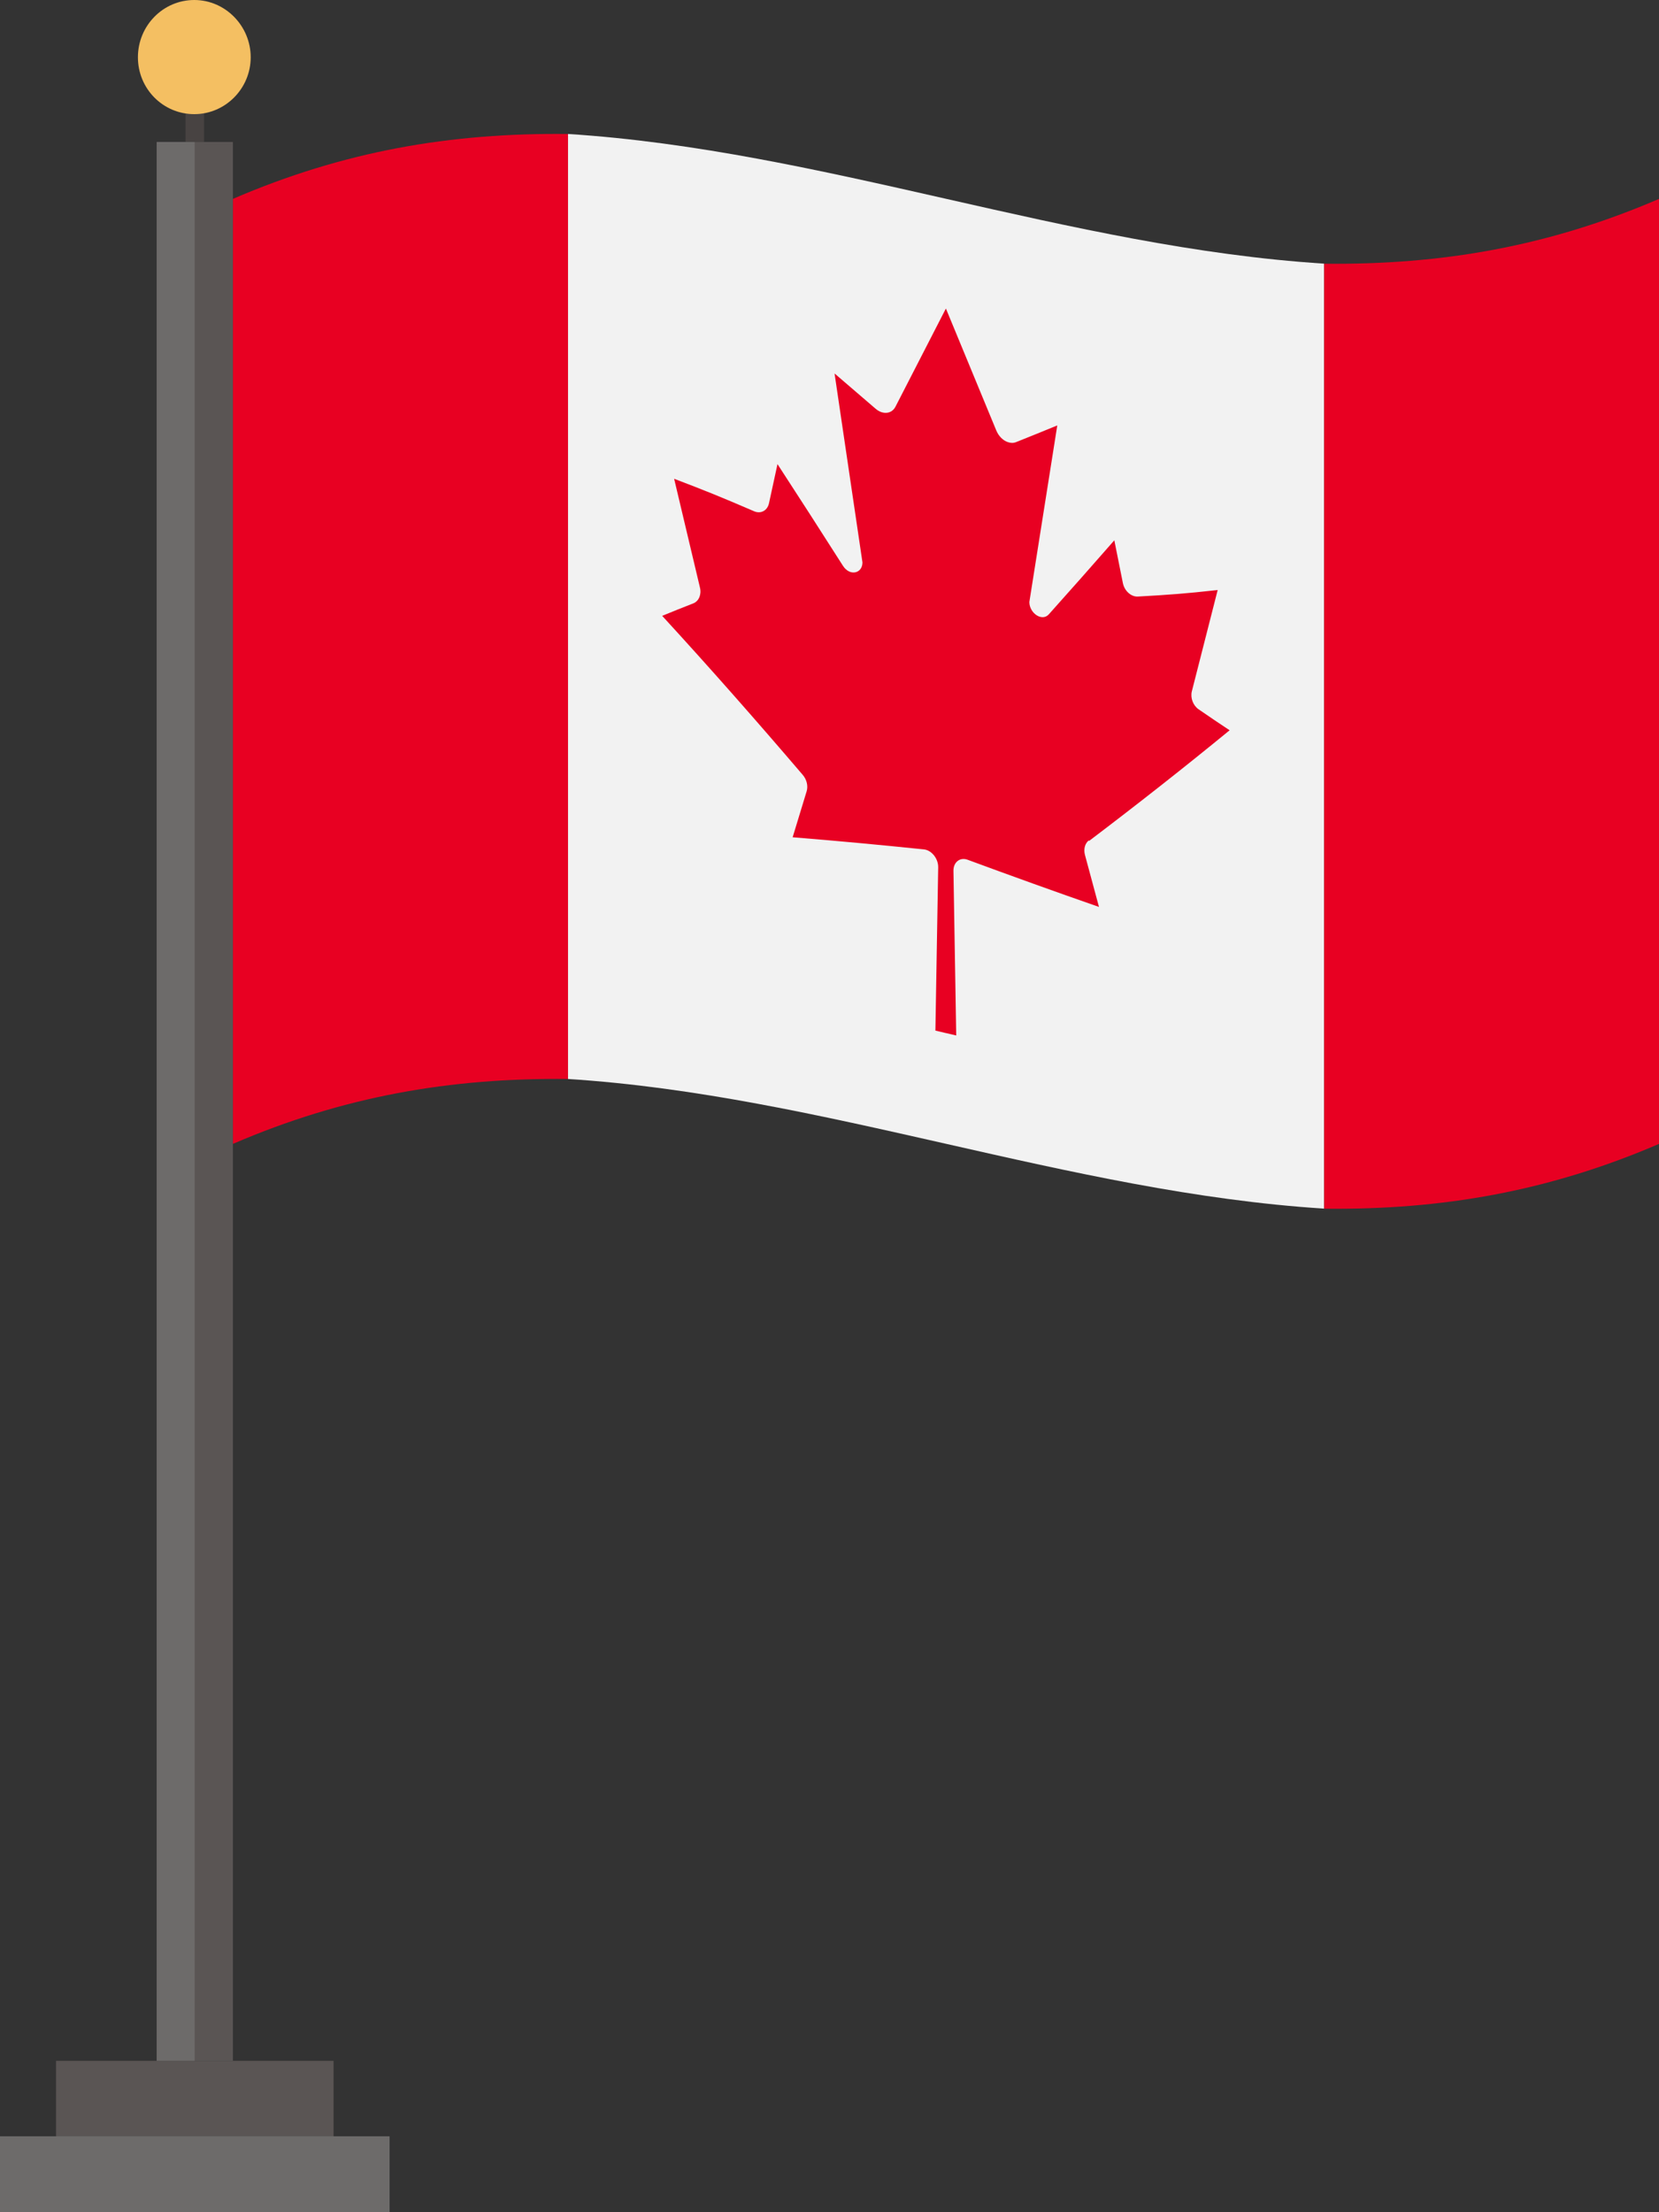
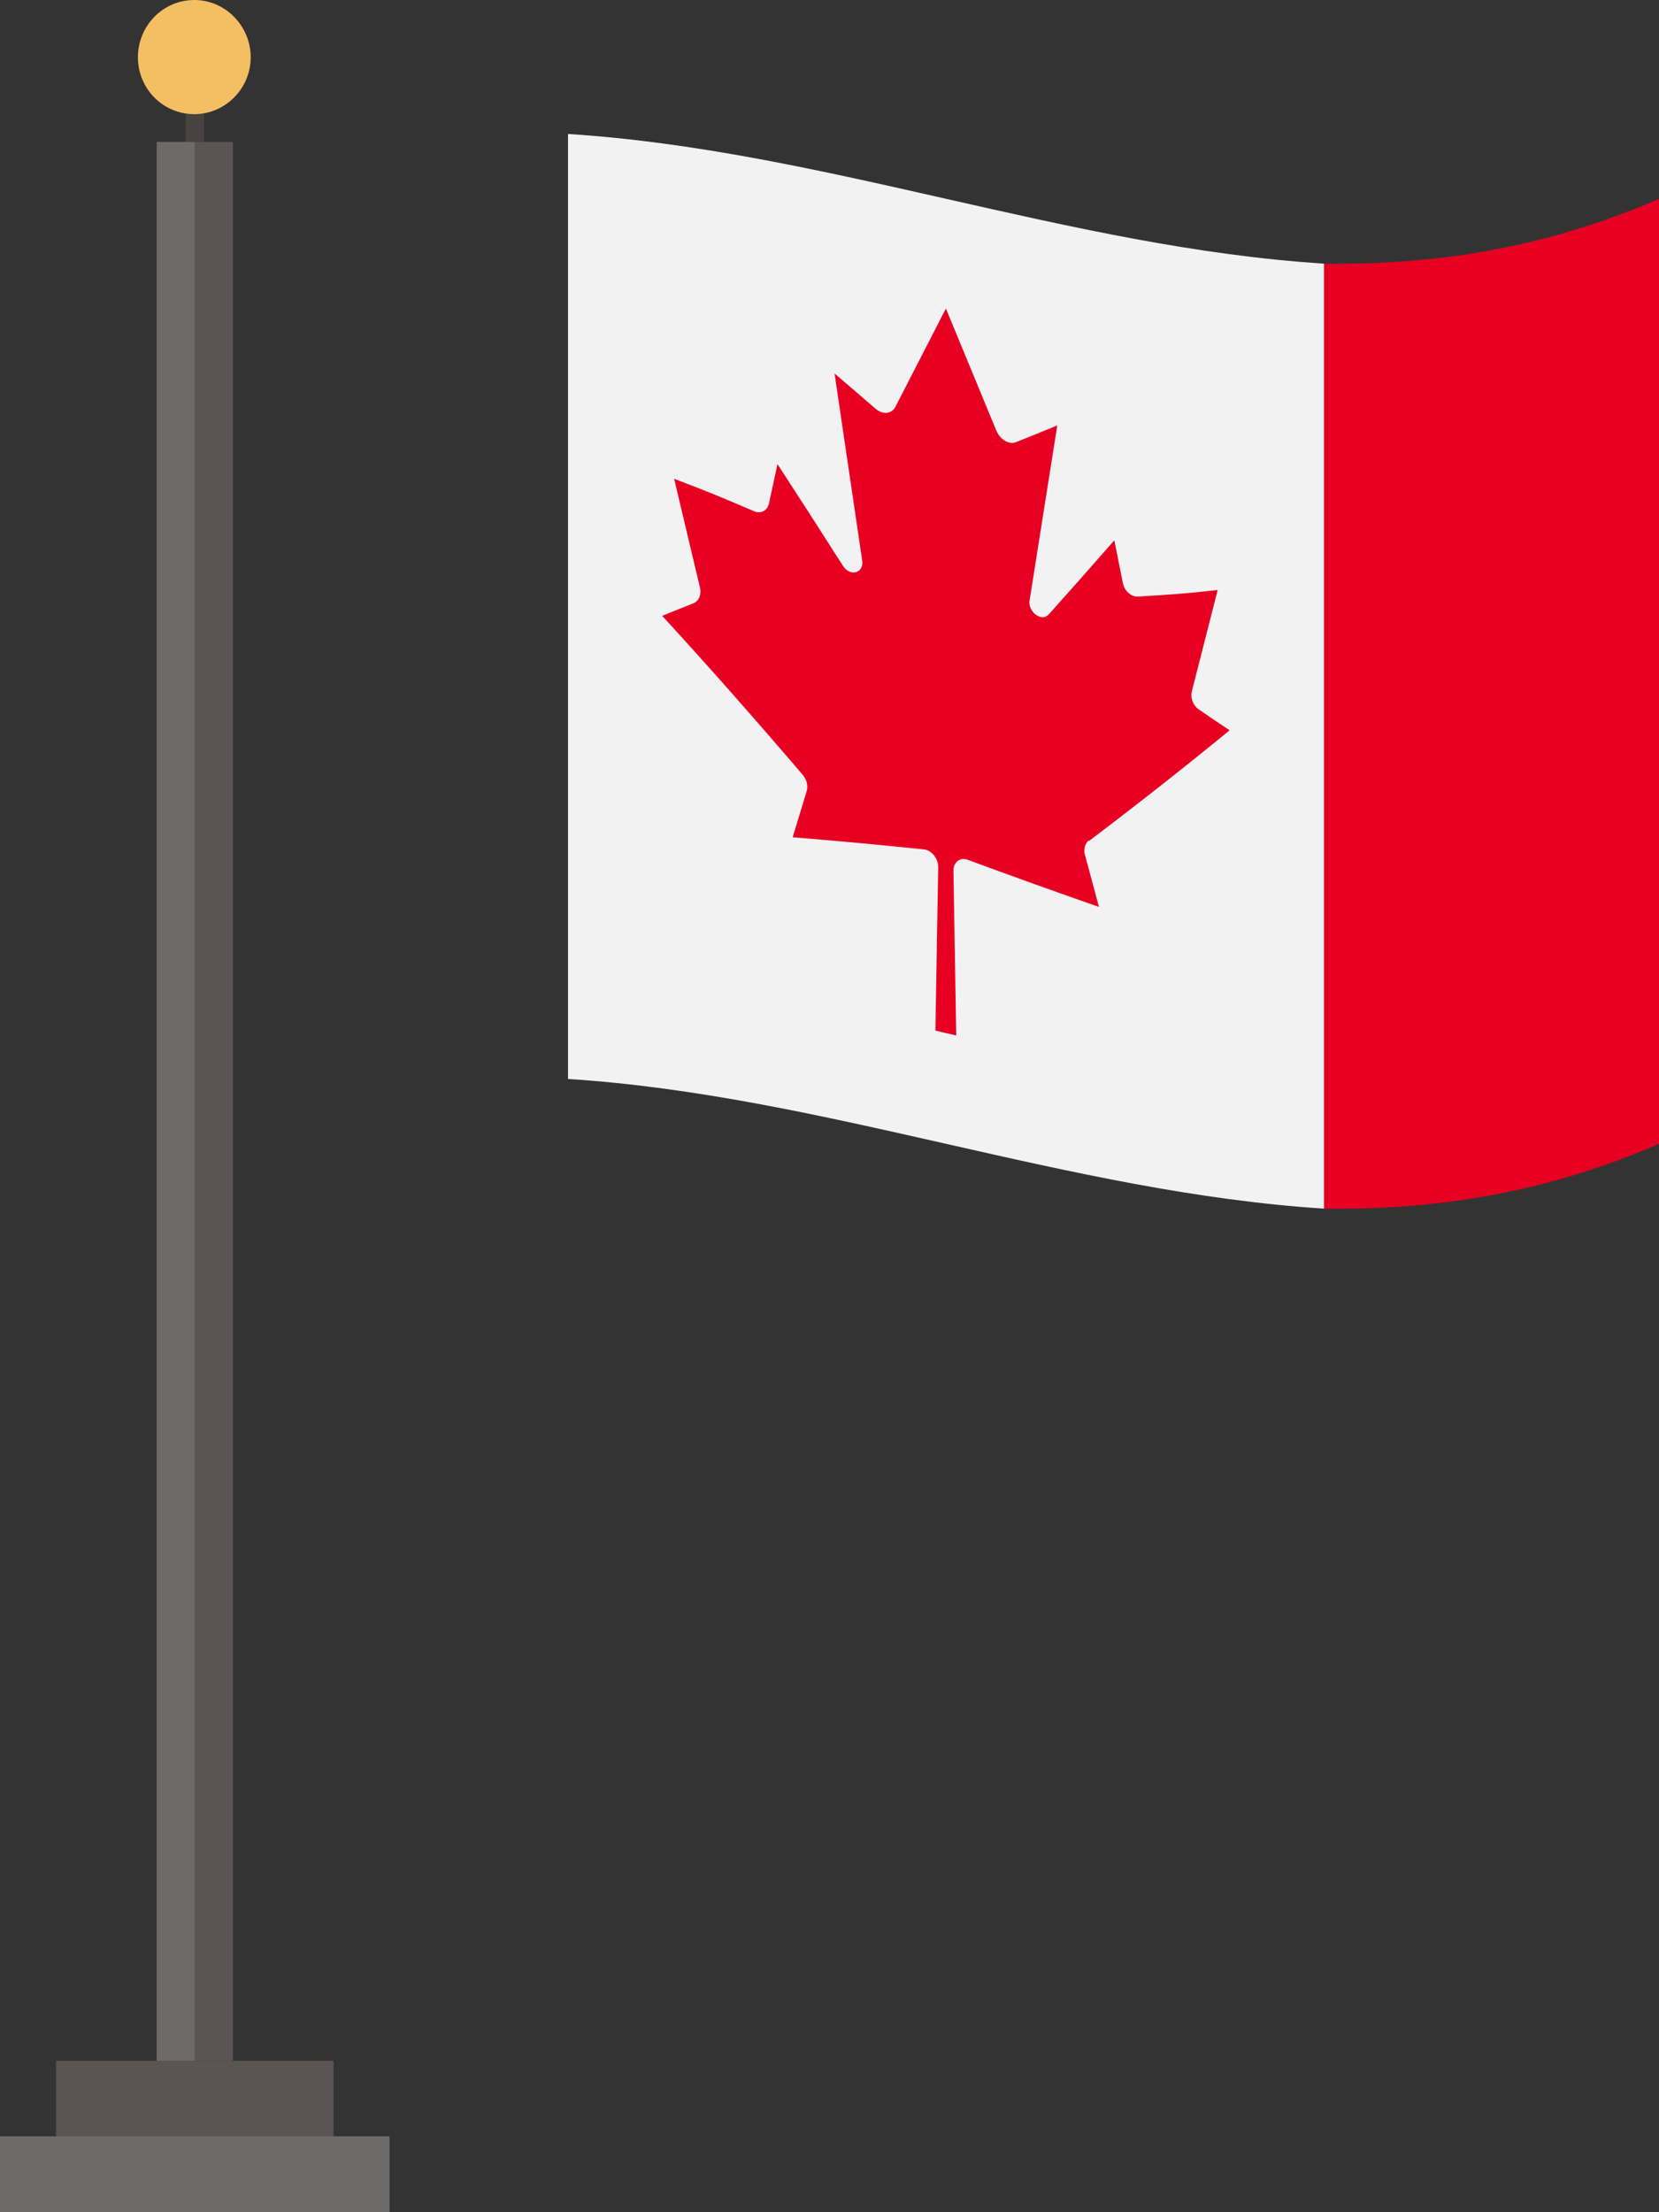
<svg xmlns="http://www.w3.org/2000/svg" width="60" height="80" viewBox="0 0 60 80" fill="none">
  <rect x="0" y="0" width="60" height="80" fill="#333333" stroke="none" />
  <g clip-path="url(#clip0_71_1543)">
    <path d="M8.423 5.134H5.668V74.526H8.423V5.134Z" fill="#5A5554" />
    <path d="M7.379 3.958H6.711V5.134H7.379V3.958Z" fill="#484342" />
    <path d="M12.064 74.526H2.027V77.258H12.064V74.526Z" fill="#5A5554" />
    <path d="M14.09 77.255H0V80H14.09V77.255Z" fill="#6D6B6A" />
    <path d="M7.041 5.134H5.668V74.526H7.041V5.134Z" fill="#6D6B6A" />
    <path fill-rule="evenodd" clip-rule="evenodd" d="M7.026 4.128C8.155 4.128 9.067 3.198 9.067 2.071C9.067 0.944 8.155 0 7.026 0C5.897 0 4.988 0.93 4.988 2.071C4.988 3.211 5.897 4.128 7.026 4.128Z" fill="#F4BF62" />
-     <path d="M8.426 7.191C8.426 18.582 8.426 29.974 8.426 41.365C12.417 39.645 16.282 38.973 20.543 39.019C20.543 27.628 20.543 16.237 20.543 4.846C16.282 4.796 12.417 5.471 8.426 7.191Z" fill="#E80022" />
    <path d="M60.004 7.191C56.012 8.911 52.147 9.583 47.887 9.537V43.71C52.147 43.759 56.012 43.084 60.004 41.365C60.004 29.973 60.004 18.582 60.004 7.191Z" fill="#E80022" />
    <path d="M20.543 4.845C20.543 16.237 20.543 27.628 20.543 39.019C29.791 39.609 38.634 43.117 47.885 43.707V9.534C38.637 8.944 29.794 5.435 20.543 4.845Z" fill="#F2F2F2" />
    <path d="M39.386 30.412C41.102 29.112 42.796 27.782 44.471 26.409C44.023 26.111 43.799 25.96 43.351 25.652C43.15 25.515 43.046 25.239 43.104 25.003C43.478 23.539 43.666 22.808 44.039 21.337C42.884 21.465 42.306 21.508 41.151 21.573C40.908 21.587 40.664 21.367 40.609 21.079C40.486 20.463 40.424 20.155 40.301 19.539C39.353 20.623 38.879 21.154 37.932 22.216C37.685 22.491 37.228 22.173 37.228 21.77C37.565 19.644 37.9 17.518 38.237 15.391C38.237 15.391 38.234 15.391 38.23 15.391C38.23 15.391 38.23 15.391 38.23 15.388C37.637 15.63 37.341 15.752 36.748 15.988C36.653 16.027 36.55 16.024 36.449 15.988C36.28 15.932 36.121 15.778 36.034 15.572C35.427 14.104 34.82 12.633 34.213 11.165C34.213 11.165 34.213 11.168 34.21 11.172C34.21 11.168 34.21 11.165 34.207 11.162C33.48 12.577 33.116 13.285 32.386 14.707C32.302 14.874 32.14 14.949 31.971 14.926C31.87 14.913 31.766 14.867 31.672 14.785C31.078 14.274 30.783 14.019 30.189 13.511C30.189 13.511 30.189 13.511 30.189 13.514C30.189 13.514 30.186 13.511 30.183 13.508C30.52 15.784 30.855 18.061 31.192 20.338C31.192 20.741 30.735 20.849 30.488 20.463C29.54 18.979 29.067 18.242 28.119 16.784C27.996 17.351 27.934 17.636 27.811 18.202C27.752 18.468 27.512 18.595 27.269 18.487C26.114 17.989 25.536 17.753 24.381 17.314C24.754 18.884 24.942 19.673 25.315 21.249C25.377 21.501 25.273 21.744 25.069 21.822C24.621 21.996 24.397 22.088 23.949 22.271C25.676 24.152 27.369 26.075 29.034 28.024C29.177 28.191 29.232 28.424 29.174 28.614C28.973 29.279 28.869 29.613 28.667 30.278C30.254 30.406 31.835 30.553 33.418 30.717C33.694 30.747 33.937 31.051 33.931 31.366C33.898 33.335 33.863 35.3 33.83 37.269C33.98 37.305 34.054 37.322 34.203 37.358C34.203 37.358 34.207 37.358 34.21 37.358C34.359 37.394 34.434 37.41 34.583 37.446C34.551 35.464 34.515 33.479 34.483 31.497C34.476 31.179 34.719 30.989 34.995 31.091C36.575 31.674 38.156 32.244 39.746 32.797C39.545 32.047 39.441 31.674 39.24 30.92C39.181 30.707 39.24 30.498 39.379 30.39L39.386 30.412Z" fill="#E80022" />
  </g>
  <defs>
    <clipPath id="clip0_71_1543">
      <rect width="60" height="80" fill="white" />
    </clipPath>
  </defs>
</svg>